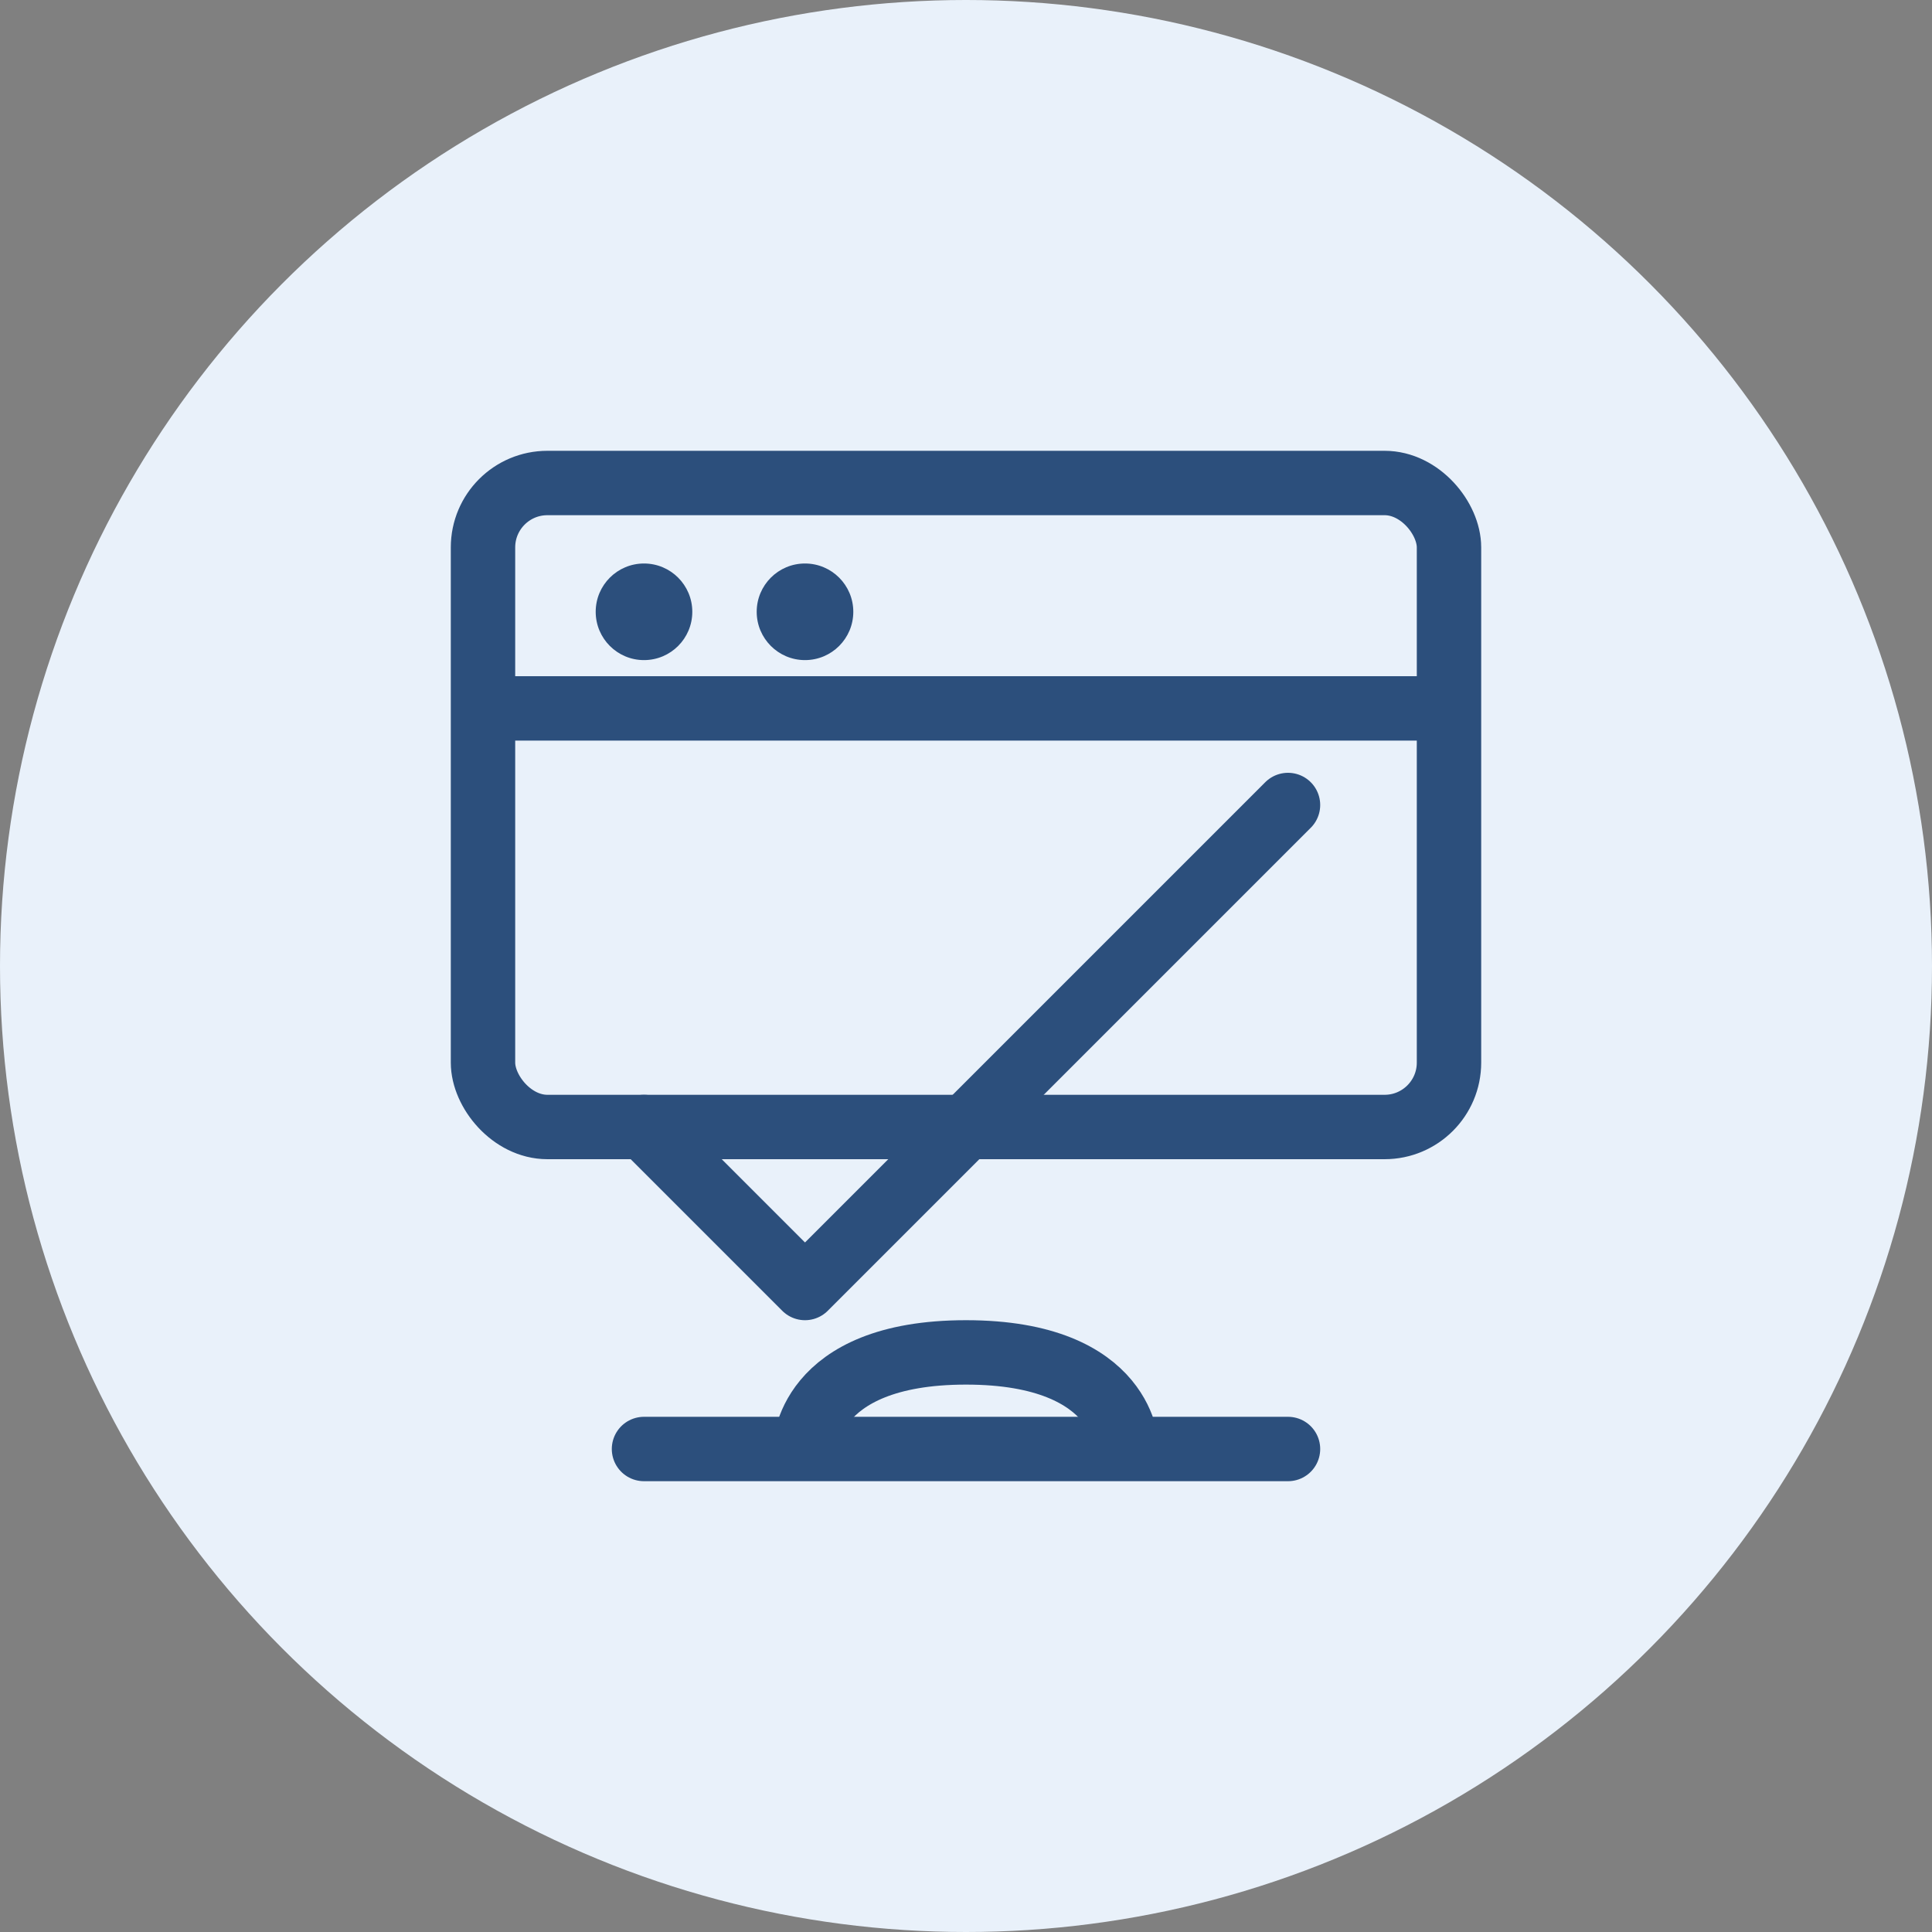
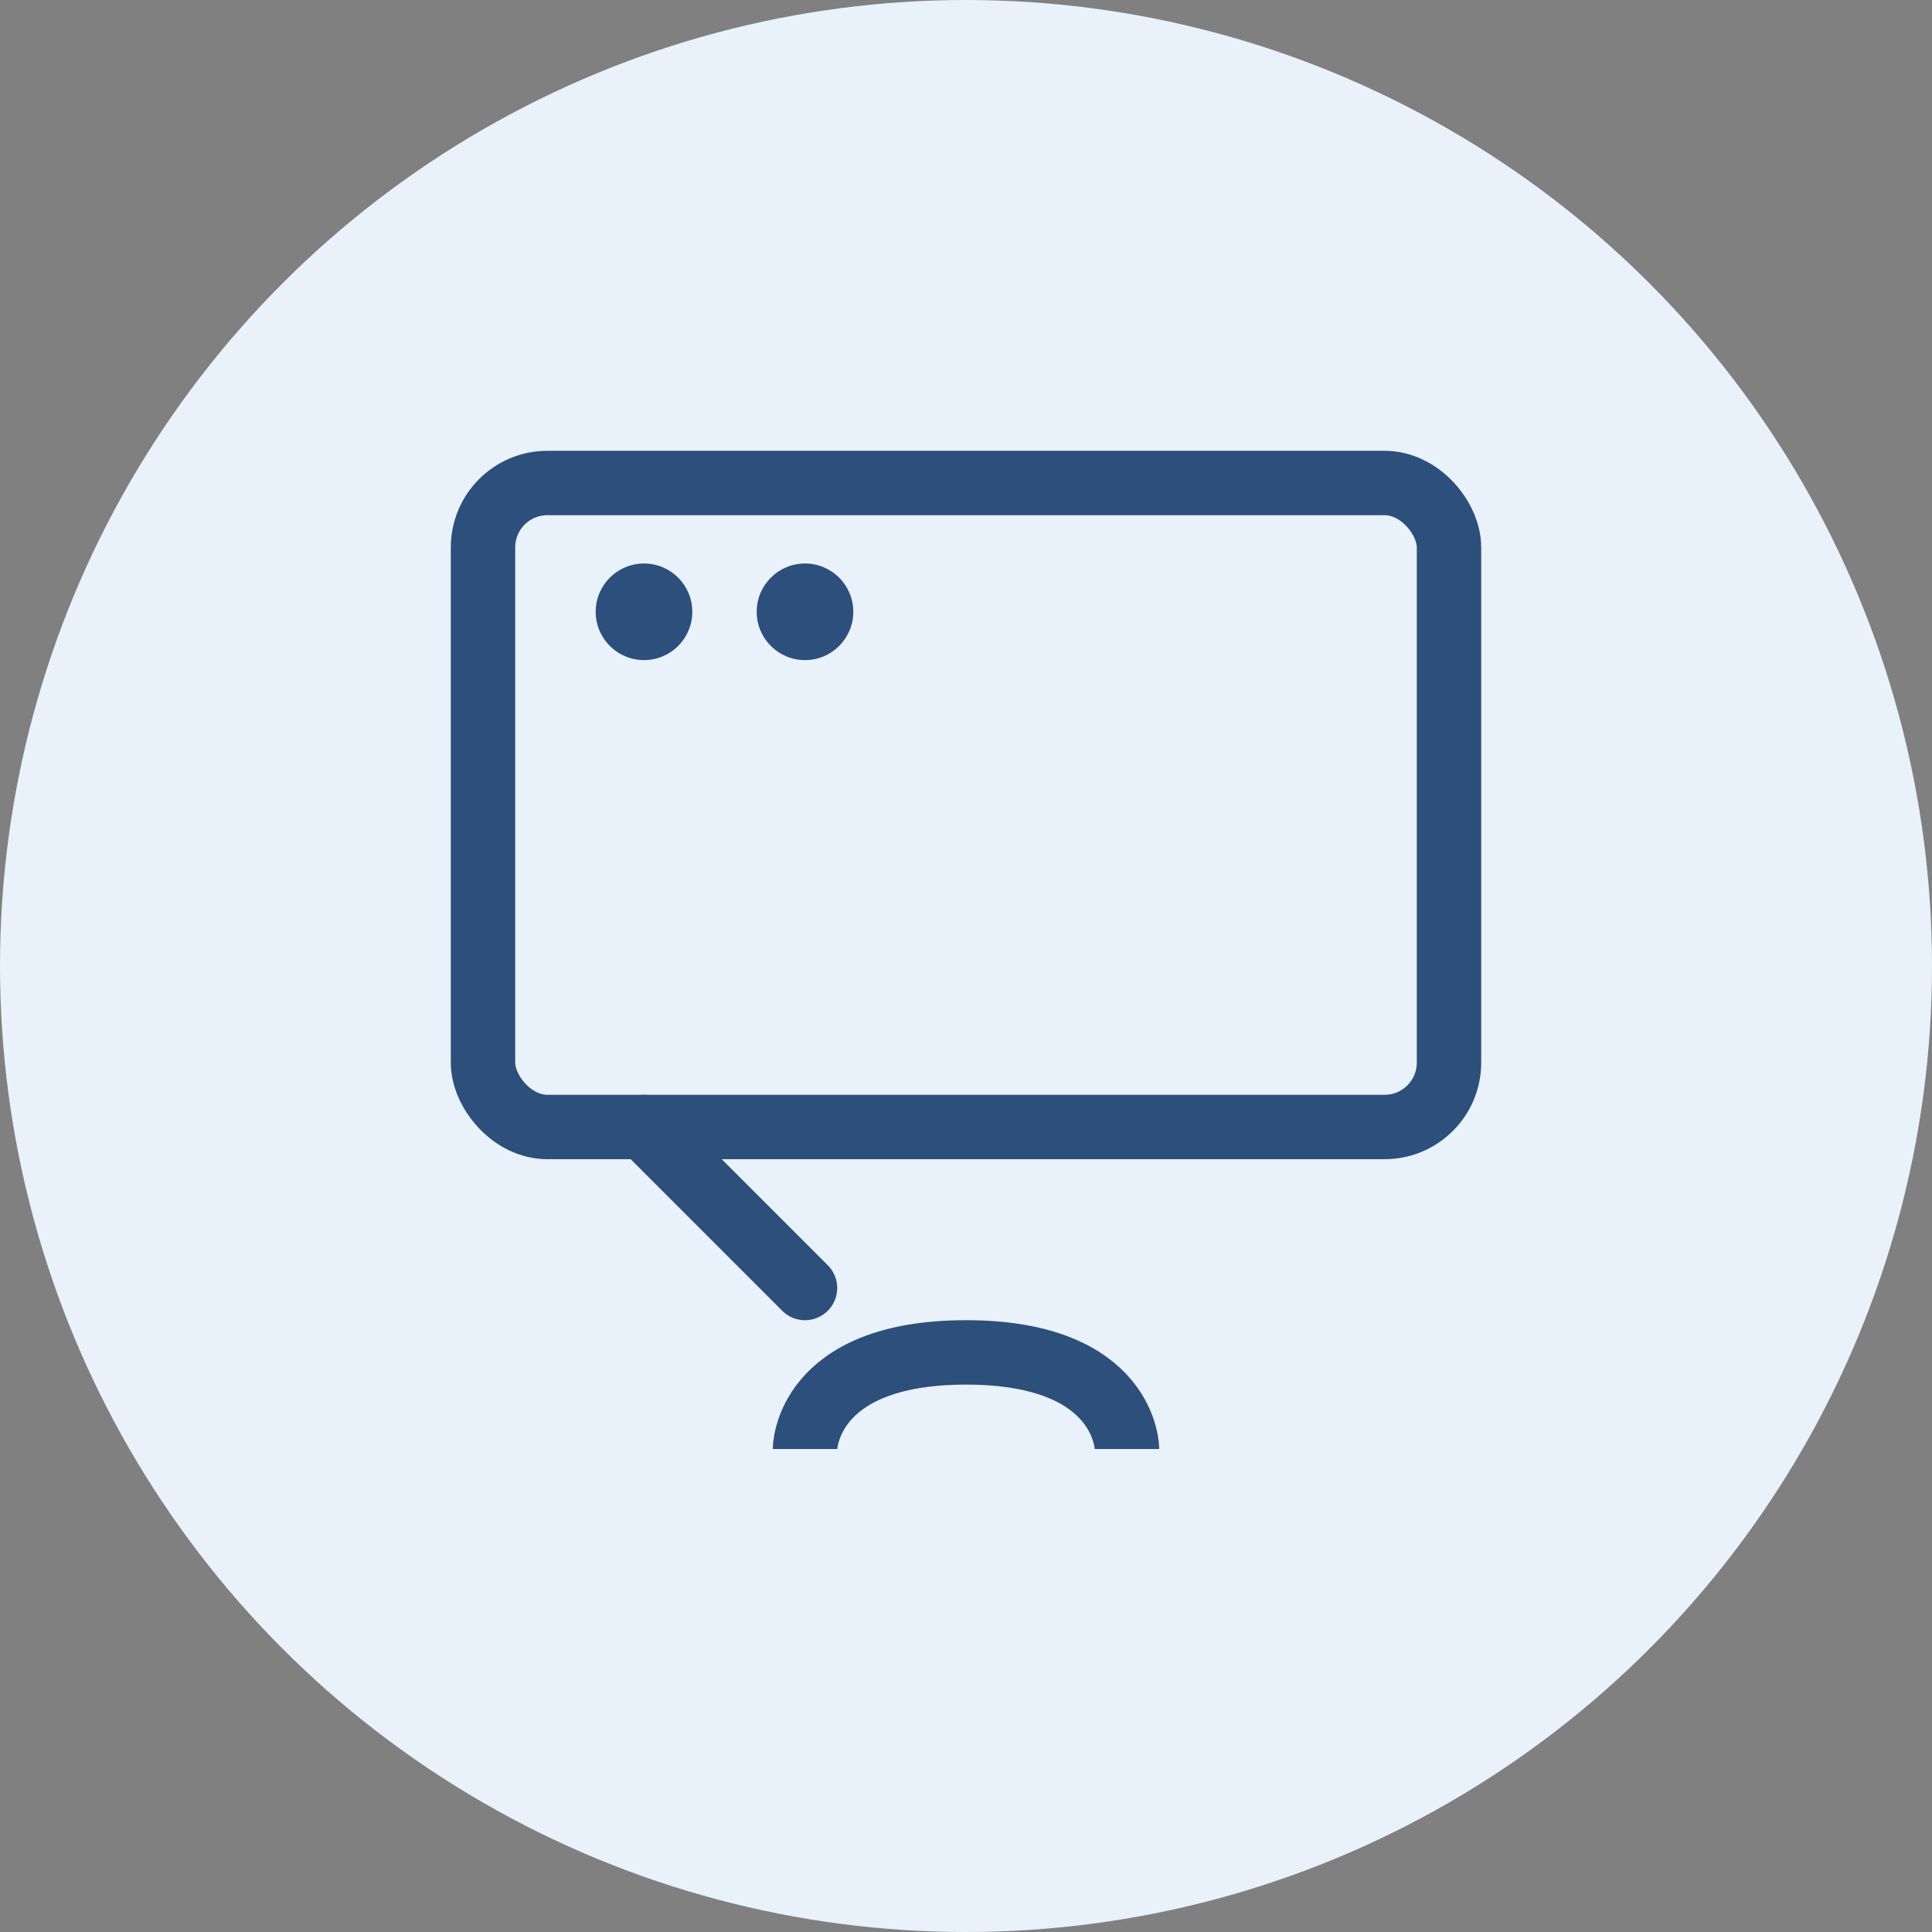
<svg xmlns="http://www.w3.org/2000/svg" width="60" height="60" viewBox="0 0 60 60" fill="none">
  <rect x="0" y="0" width="60" height="60" fill="#808080" stroke="none" />
  <circle cx="30" cy="30" r="30" fill="#e9f1fa" />
  <rect x="15" y="15" width="30" height="20" rx="2" stroke="#2c4f7c" stroke-width="2" />
-   <path d="M15 22H45" stroke="#2c4f7c" stroke-width="2" />
  <circle cx="20" cy="19" r="1.5" fill="#2c4f7c" />
  <circle cx="25" cy="19" r="1.5" fill="#2c4f7c" />
-   <path d="M20 35L25 40L40 25" stroke="#2c4f7c" stroke-width="2" stroke-linecap="round" stroke-linejoin="round" />
+   <path d="M20 35L25 40" stroke="#2c4f7c" stroke-width="2" stroke-linecap="round" stroke-linejoin="round" />
  <path d="M25 45C25 45 25 42 30 42C35 42 35 45 35 45" stroke="#2c4f7c" stroke-width="2" />
-   <path d="M20 45H40" stroke="#2c4f7c" stroke-width="2" stroke-linecap="round" />
</svg>